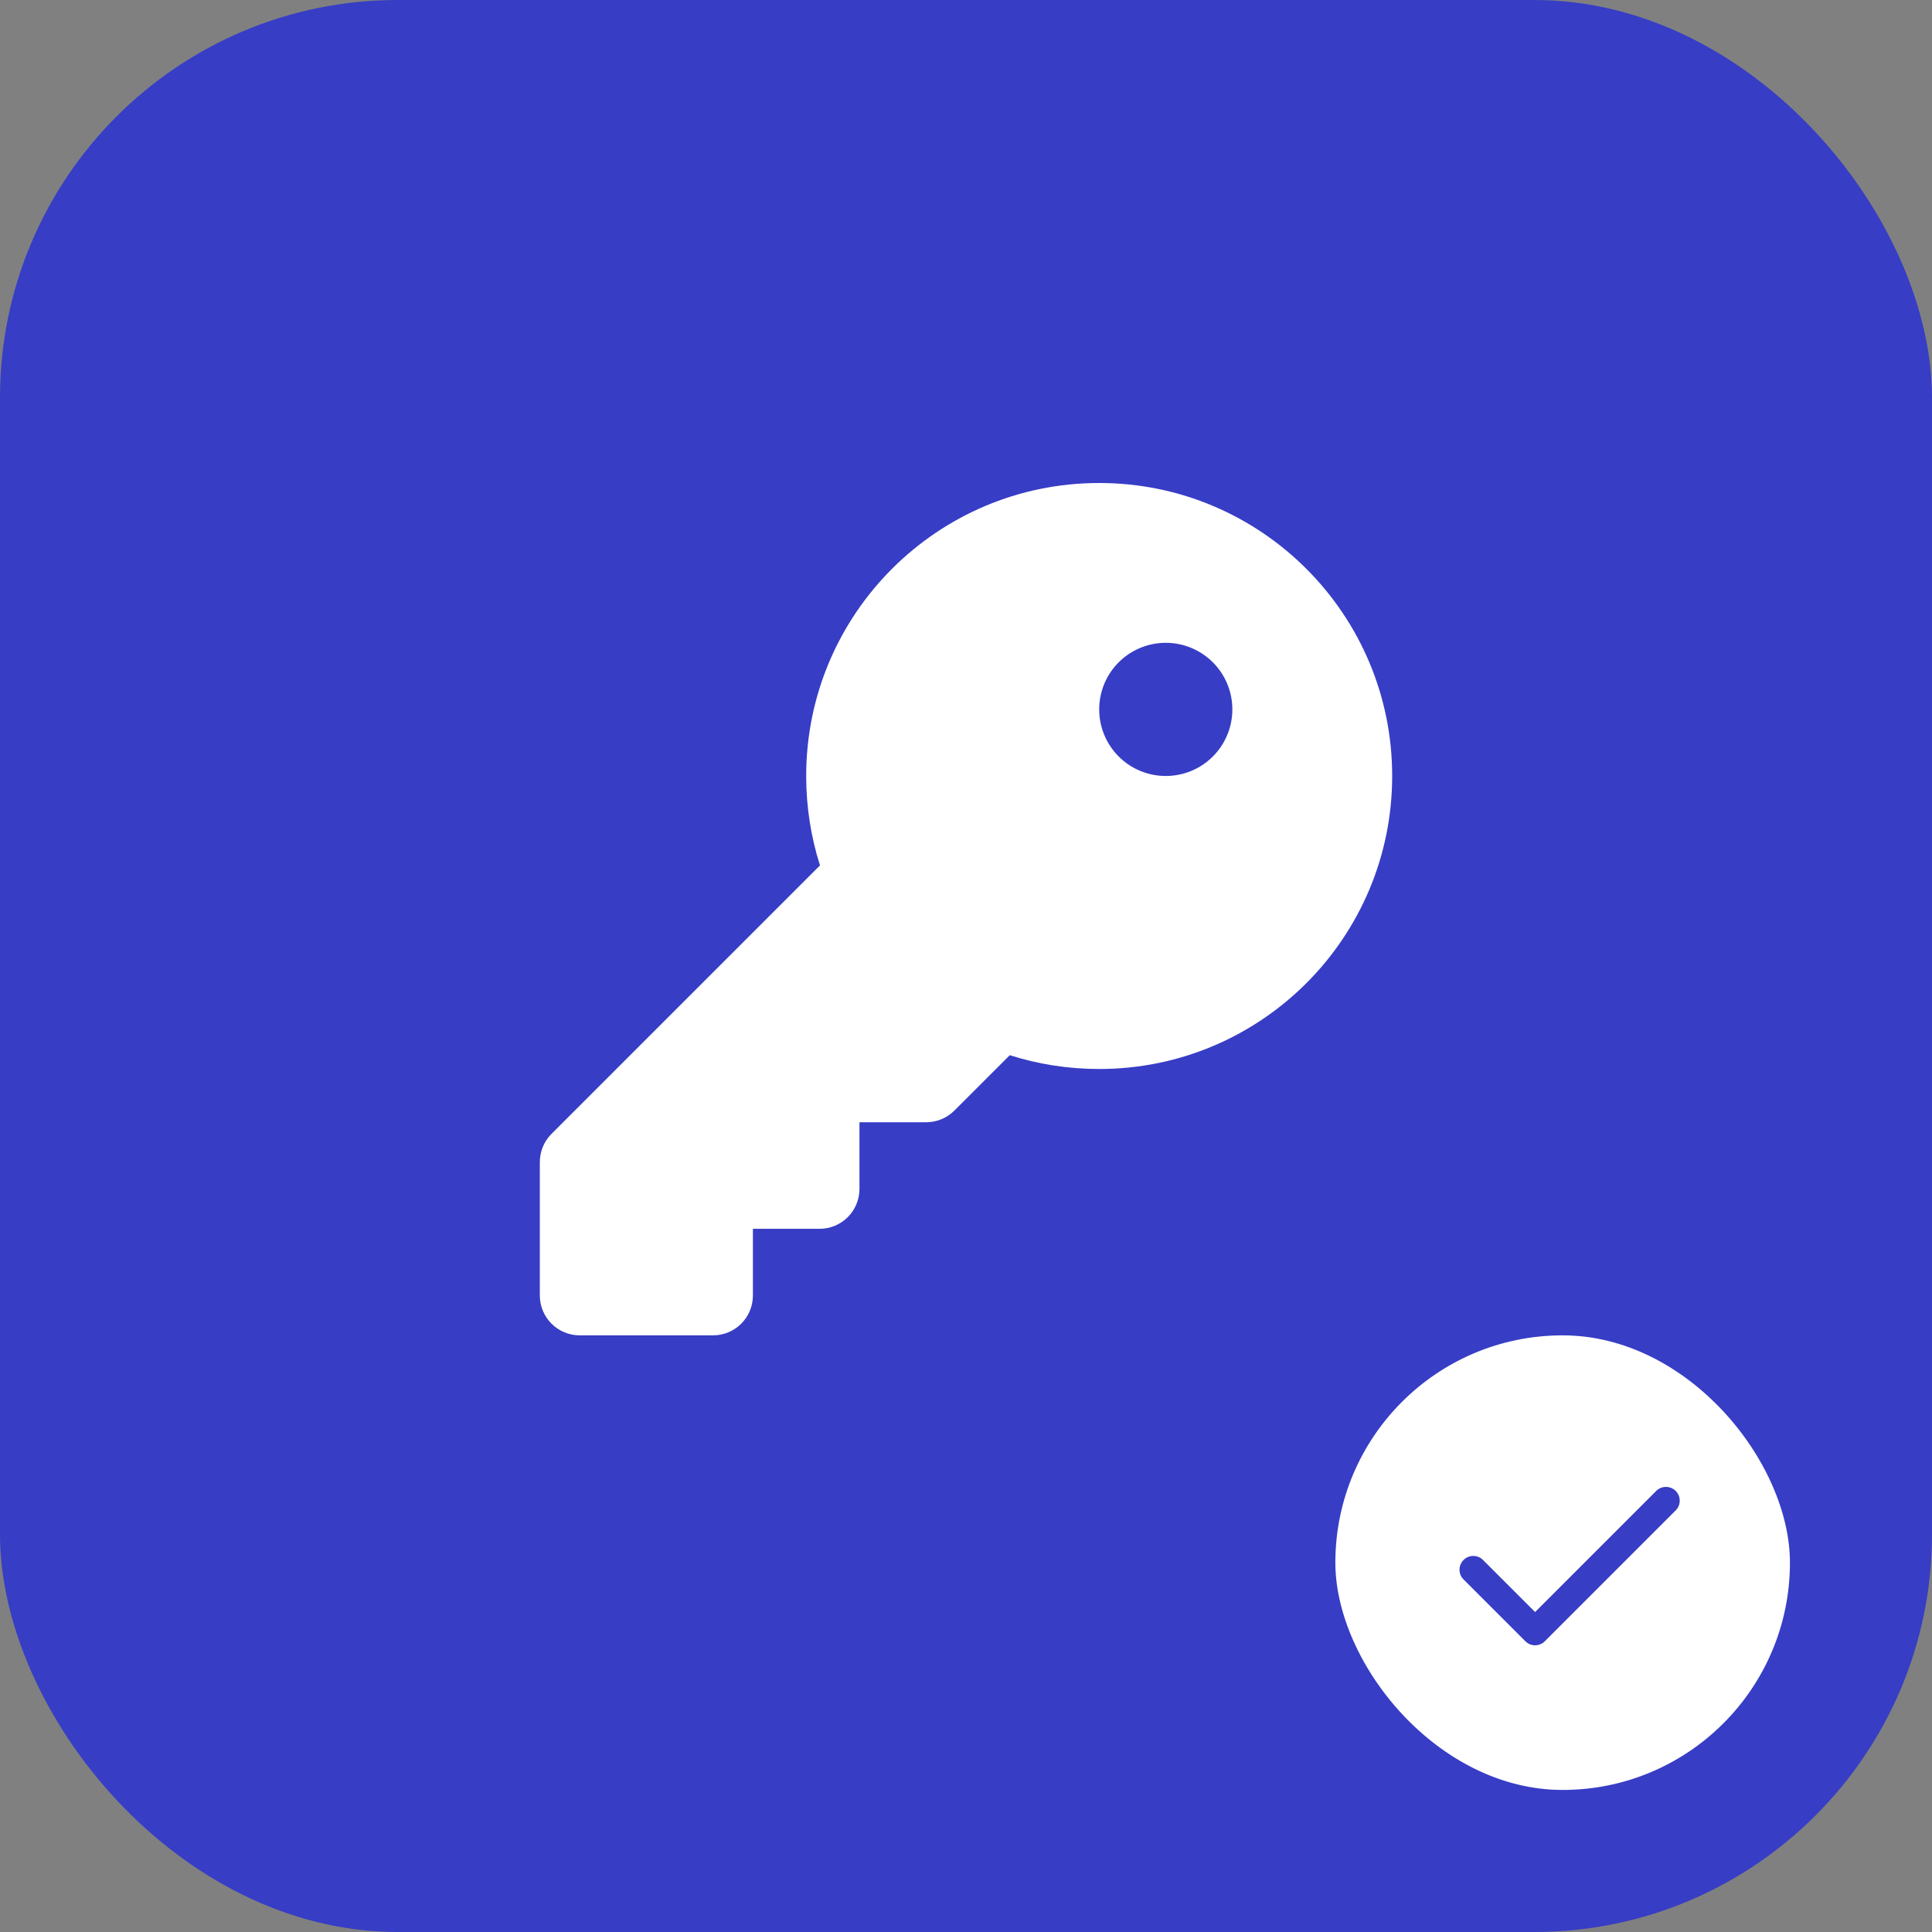
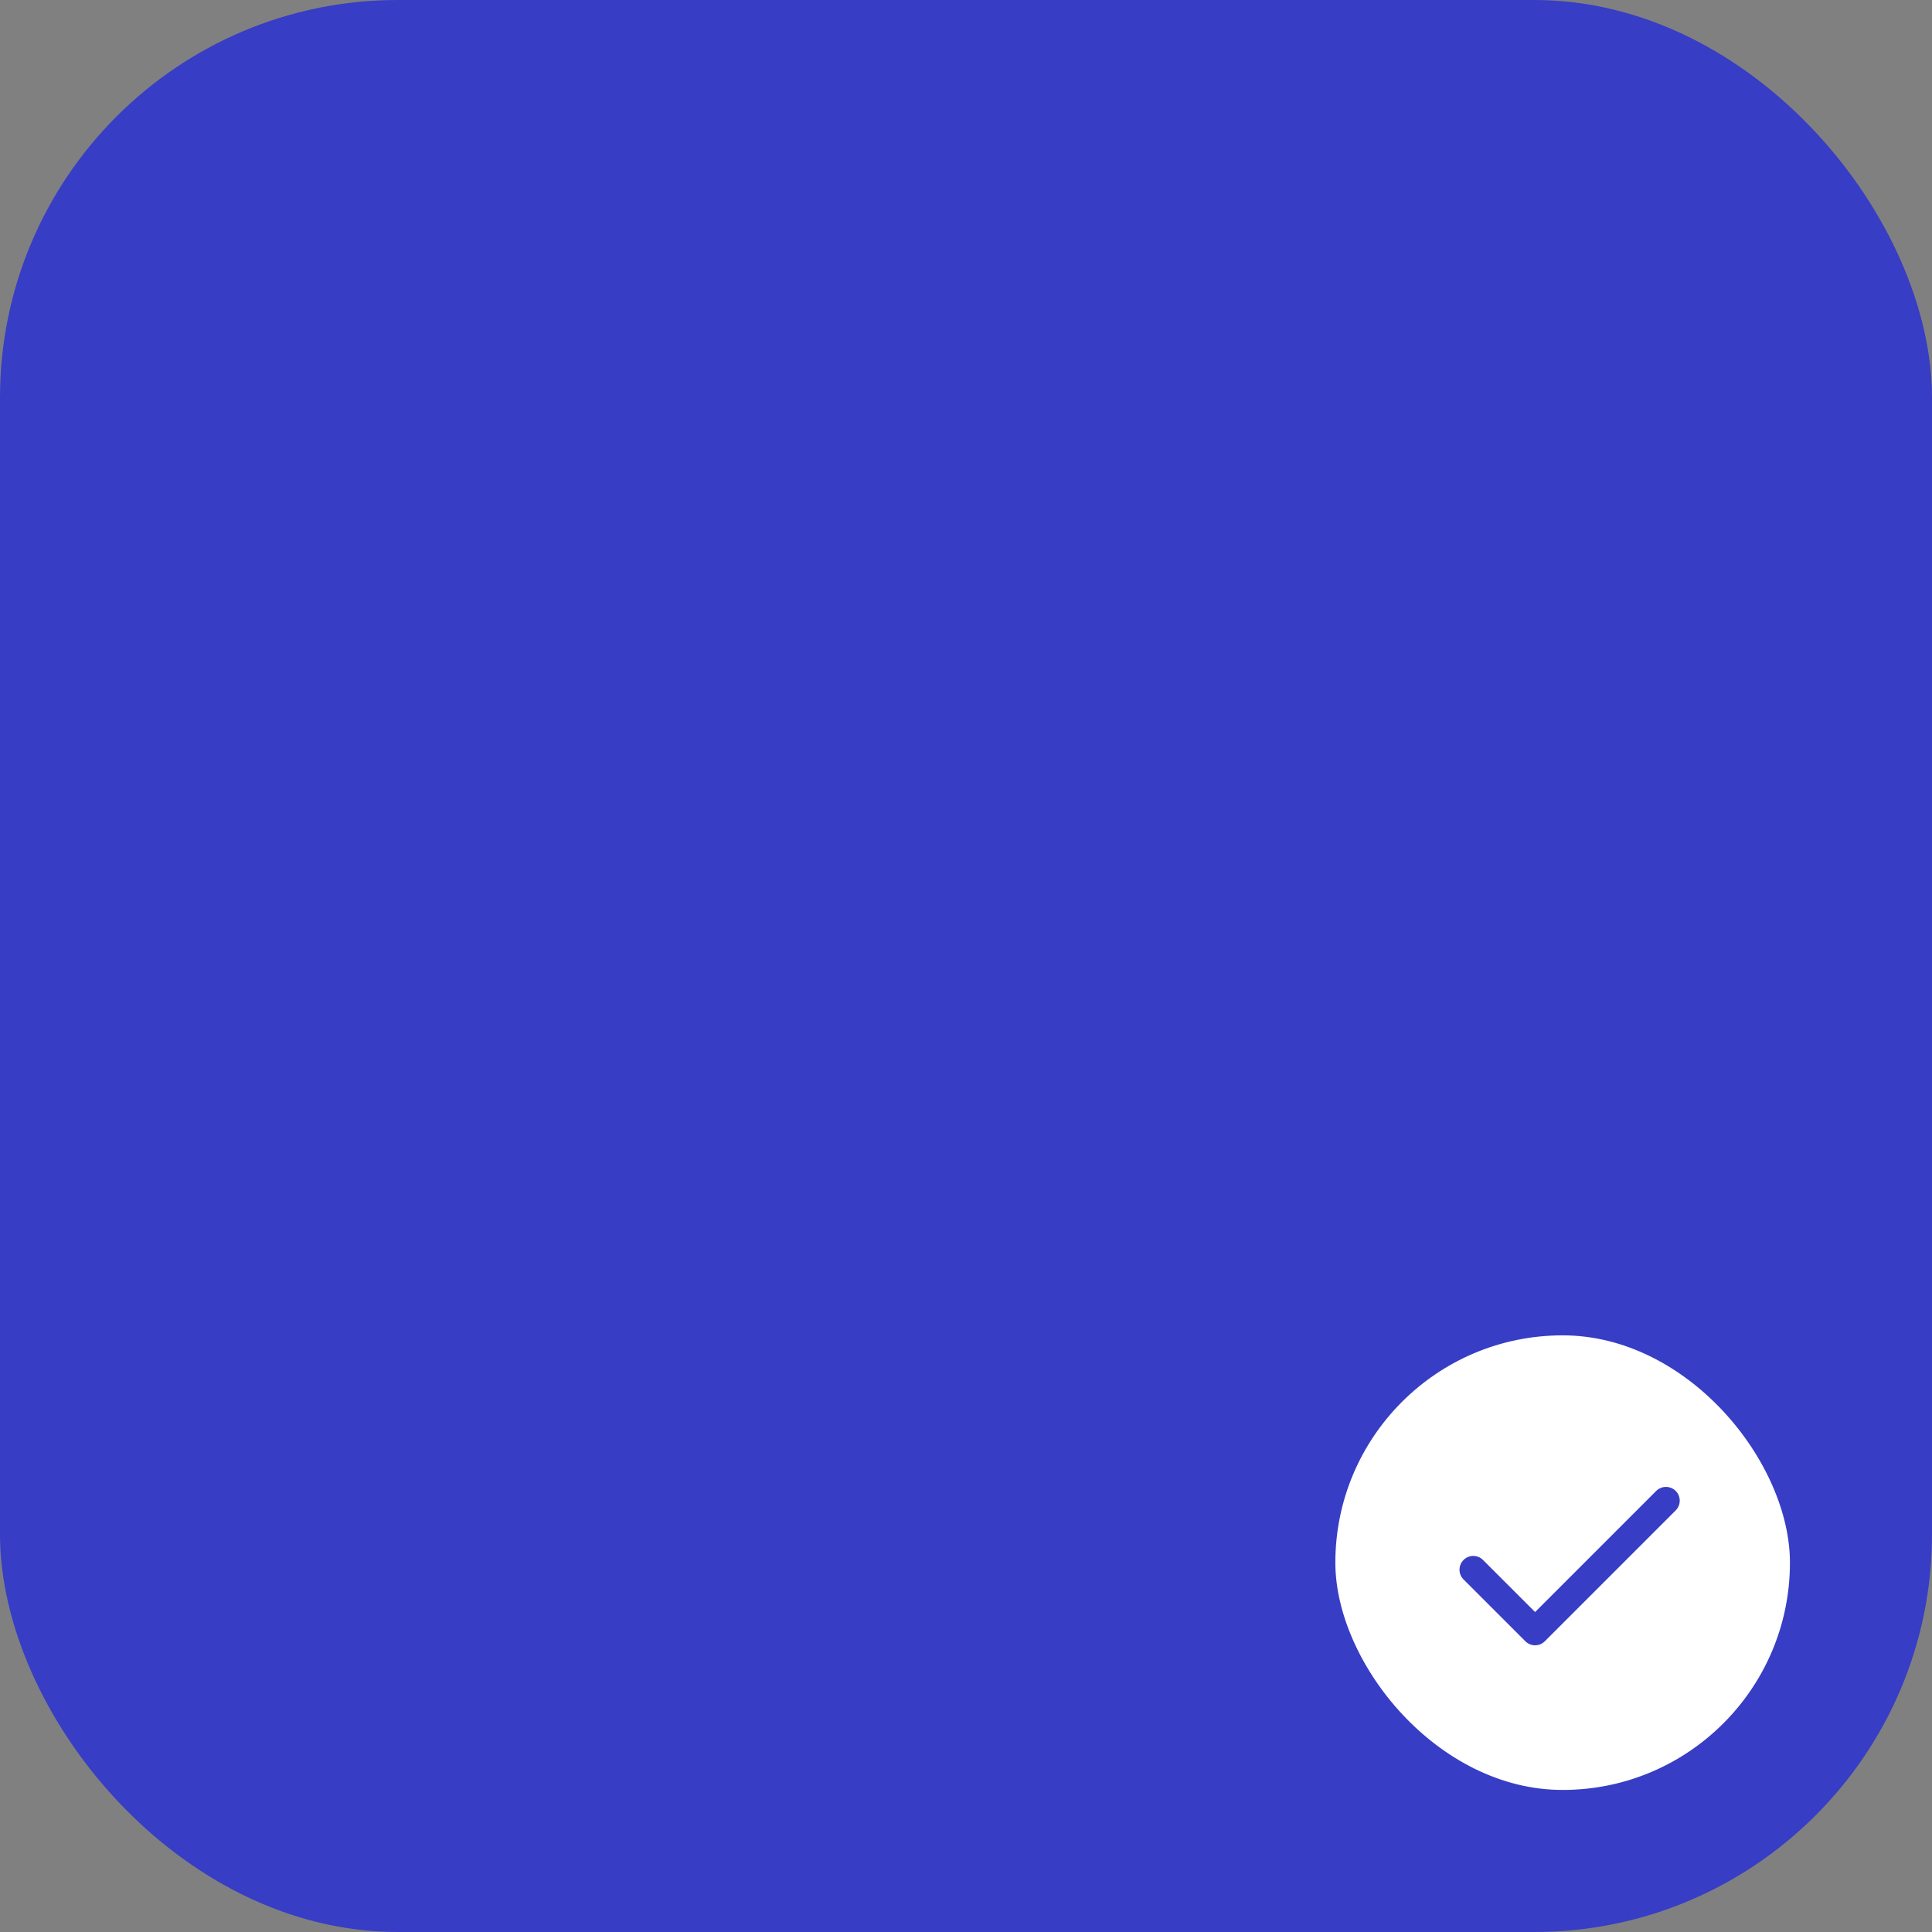
<svg xmlns="http://www.w3.org/2000/svg" width="68" height="68" viewBox="0 0 68 68" fill="none">
  <rect x="0" y="0" width="68" height="68" fill="#808080" stroke="none" />
  <rect width="68" height="68" rx="14" fill="#373DC5" />
  <rect x="46.5" y="46.5" width="17" height="17" rx="8.5" fill="white" stroke="#373DC5" />
  <path fill-rule="evenodd" clip-rule="evenodd" d="M58.979 52.475C59.07 52.566 59.121 52.69 59.121 52.818C59.121 52.947 59.07 53.07 58.979 53.161L54.373 57.767C54.282 57.858 54.159 57.909 54.03 57.909C53.902 57.909 53.779 57.858 53.688 57.767L51.506 55.585C51.417 55.494 51.368 55.371 51.37 55.244C51.371 55.117 51.422 54.995 51.512 54.906C51.602 54.816 51.723 54.765 51.85 54.764C51.977 54.763 52.1 54.811 52.191 54.9L54.03 56.739L58.294 52.475C58.385 52.385 58.508 52.334 58.636 52.334C58.765 52.334 58.888 52.385 58.979 52.475Z" fill="#373DC5" />
  <g clip-path="url(#clip0_219_518)">
-     <path d="M38.688 37.625C44.383 37.625 49 33.008 49 27.312C49 21.617 44.383 17 38.688 17C32.992 17 28.375 21.617 28.375 27.312C28.375 28.408 28.545 29.469 28.861 30.459L19.41 39.91C19.146 40.174 19 40.531 19 40.906V45.594C19 46.373 19.627 47 20.406 47H25.094C25.873 47 26.5 46.373 26.5 45.594V43.25H28.844C29.623 43.25 30.25 42.623 30.25 41.844V39.5H32.594C32.969 39.5 33.326 39.353 33.59 39.09L35.541 37.139C36.531 37.455 37.592 37.625 38.688 37.625ZM41.031 22.625C41.653 22.625 42.249 22.872 42.688 23.311C43.128 23.751 43.375 24.347 43.375 24.969C43.375 25.59 43.128 26.186 42.688 26.626C42.249 27.066 41.653 27.312 41.031 27.312C40.41 27.312 39.813 27.066 39.374 26.626C38.934 26.186 38.688 25.59 38.688 24.969C38.688 24.347 38.934 23.751 39.374 23.311C39.813 22.872 40.41 22.625 41.031 22.625Z" fill="white" />
-   </g>
+     </g>
  <defs>
    <clipPath id="clip0_219_518">
      <rect width="30" height="30" fill="white" transform="translate(19 17)" />
    </clipPath>
  </defs>
</svg>